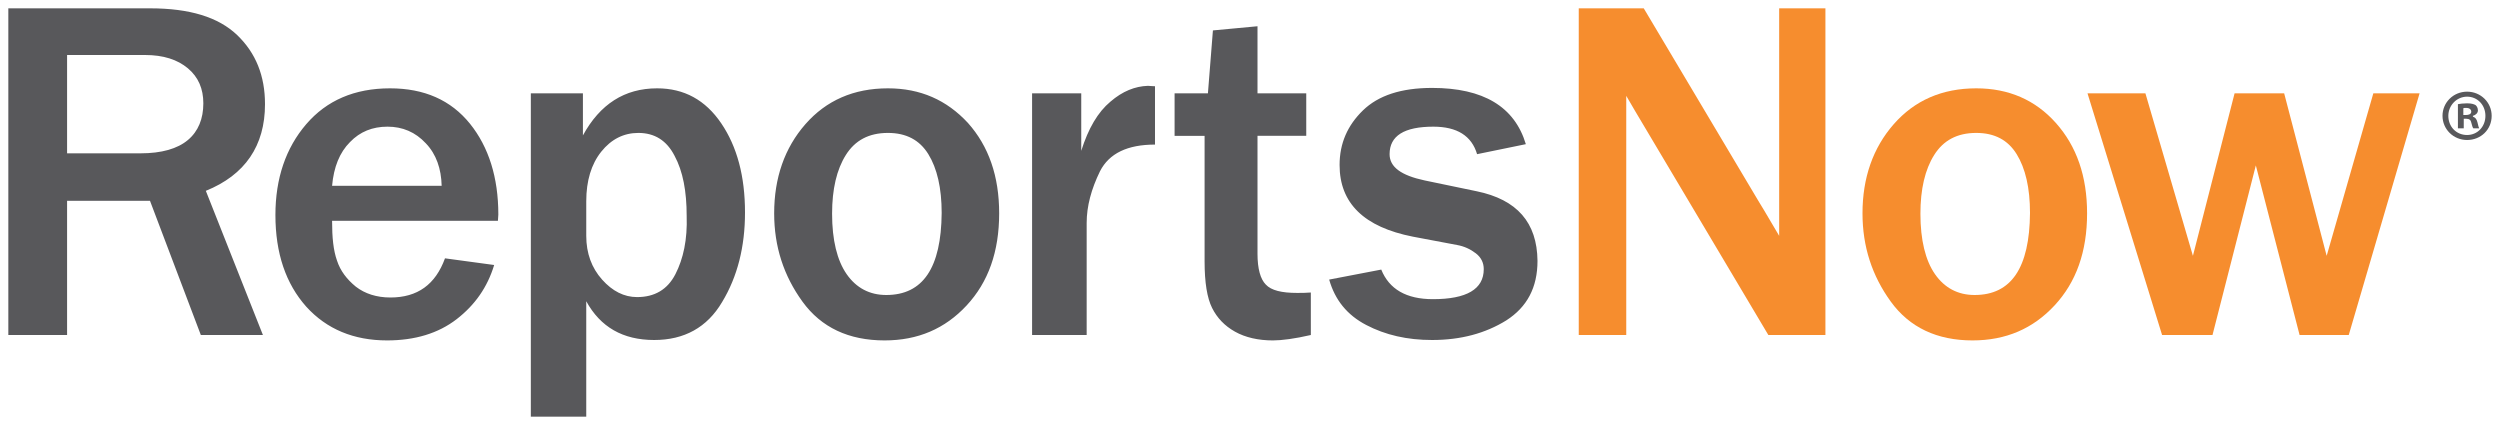
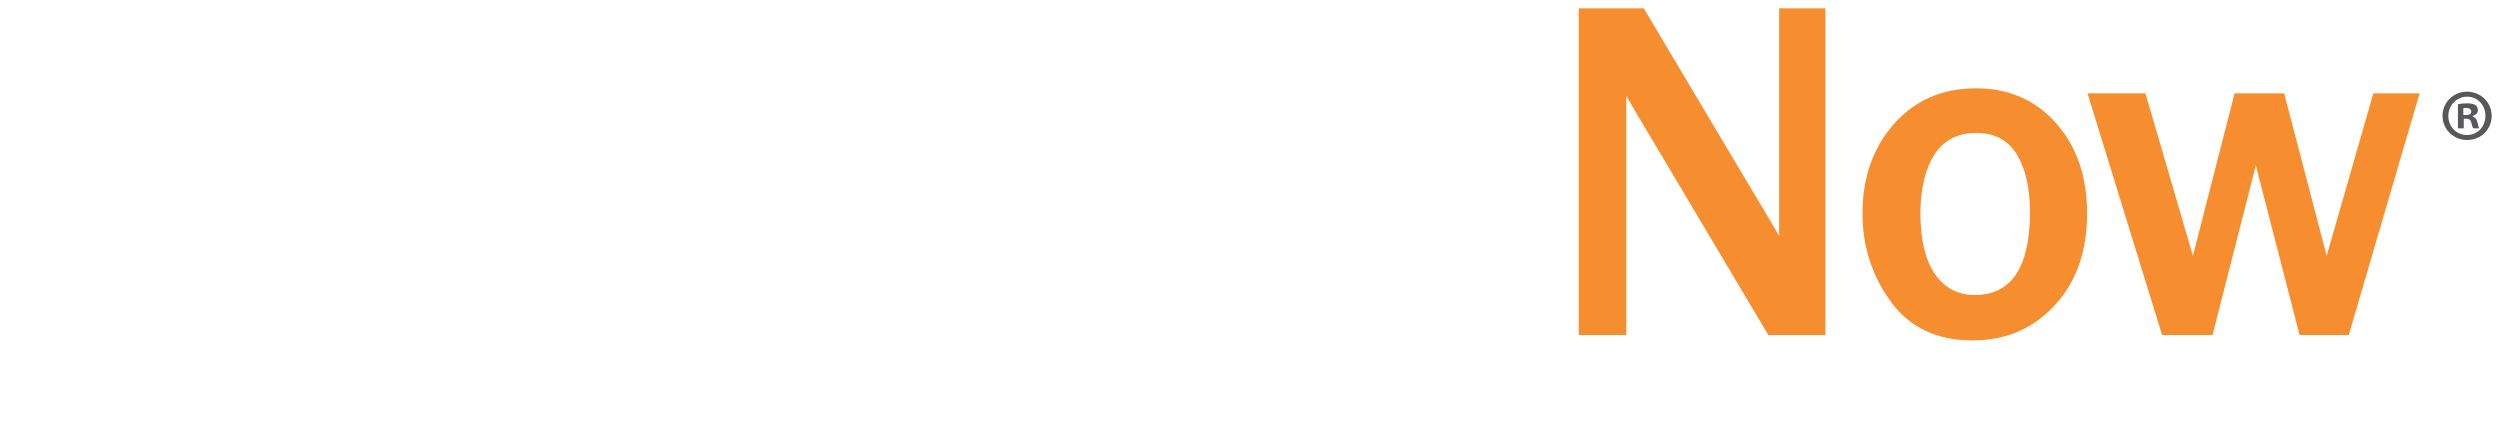
<svg xmlns="http://www.w3.org/2000/svg" version="1.1" id="Layer_1" x="0px" y="0px" viewBox="0 0 600 102" style="enable-background:new 0 0 600 102;" xml:space="preserve">
  <style type="text/css">
	.st0{fill:#58585B;}
	.st1{fill:#F68D2E;}
</style>
  <g id="RN_Color">
-     <path class="st0" d="M93.6,21.2c-8.5,0-15.2,2.9-20.1,8.6c-4.9,5.7-7.4,13-7.4,21.8c0,9.2,2.5,16.5,7.4,22   c4.9,5.4,11.4,8.1,19.4,8.1c6.7,0,12.3-1.7,16.7-5.1c4.4-3.4,7.4-7.7,9-13l-11.8-1.6c-2.3,6.3-6.6,9.4-13.1,9.4   c-3.3,0-6.1-0.9-8.3-2.6c-2.2-1.8-3.7-3.8-4.5-6.2C80,60.1,79.7,57,79.7,53h39.8l0.1-1.5c0-8.9-2.3-16.2-6.8-21.8   C108.2,24,101.8,21.2,93.6,21.2z M79.7,44.6c0.4-4.5,1.8-8,4.3-10.5c2.4-2.5,5.4-3.7,9-3.7c3.6,0,6.7,1.3,9.2,4   c2.5,2.6,3.7,6.1,3.8,10.2H79.7z M63.6,25c0-6.8-2.2-12.3-6.7-16.6C52.4,4.1,45.5,2,36,2H2v78.4h14.1V48.2H36l12.2,32.2h14.9   L49.4,45.8C58.8,42,63.6,35,63.6,25z M45.1,33.6c-2.5,2.1-6.3,3.2-11.4,3.2H16.1V13.2h18.7c4.4,0,7.8,1.1,10.3,3.2   c2.5,2.1,3.7,4.9,3.7,8.4C48.8,28.5,47.6,31.5,45.1,33.6z M303.8,68.3c-1.3-1.3-2-3.8-2-7.4V32.6h11.7V22.4h-11.7V6.3l-10.7,1   l-1.2,15.1h-8v10.2h7.2v30.1c0,5.1,0.6,8.8,1.8,11.2c1.2,2.4,3,4.3,5.5,5.7c2.5,1.4,5.6,2.1,9.1,2.1c2.1,0,5.2-0.4,9.1-1.3V70.2   c-1.1,0.1-2.2,0.1-3.3,0.1C307.6,70.3,305.1,69.7,303.8,68.3z M157.7,21.2c-7.8,0-13.7,3.8-17.8,11.3V22.4h-12.5V100h13.3V72.3   c3.4,6.2,8.8,9.3,16.3,9.3c7.2,0,12.7-3,16.3-9.1c3.7-6.1,5.5-13.3,5.5-21.5c0-8.7-1.9-15.8-5.7-21.4   C169.3,24,164.2,21.2,157.7,21.2z M162.1,65.8c-1.9,3.7-5,5.5-9.2,5.5c-3.1,0-5.9-1.4-8.4-4.2c-2.5-2.8-3.8-6.3-3.8-10.5v-8.3   c0-4.9,1.2-8.9,3.6-11.9c2.4-3,5.4-4.5,8.9-4.5c3.9,0,6.8,1.8,8.7,5.5c2,3.7,2.9,8.5,2.9,14.4C165,57.5,164,62.1,162.1,65.8z    M354.4,45.9l-12.5-2.6c-5.6-1.2-8.4-3.2-8.4-6.3c0-4.4,3.5-6.6,10.5-6.6c5.7,0,9.2,2.2,10.5,6.6l11.7-2.4   c-2.7-9-10.2-13.5-22.5-13.5c-7.4,0-12.9,1.8-16.6,5.4c-3.7,3.6-5.6,7.9-5.6,13.1c0,9.2,5.9,14.9,17.6,17.2l10.6,2   c1.7,0.3,3.2,1,4.5,2c1.3,1,1.9,2.3,1.9,3.8c0,4.8-4.1,7.2-12.2,7.2c-6.4,0-10.5-2.4-12.4-7.1L319,67.1c1.4,4.9,4.3,8.5,8.9,10.9   c4.6,2.4,9.8,3.6,15.8,3.6c6.9,0,12.8-1.6,17.8-4.7c5-3.2,7.5-7.9,7.5-14.3C368.9,53.4,364.1,47.9,354.4,45.9z M266.5,24.4   c-3,2.5-5.3,6.4-7,11.8V22.4h-11.8v58h13.1V53.5c0-4,1.1-8.1,3.2-12.4c2.2-4.3,6.6-6.4,13.2-6.4V20.7c-0.7,0-1.3-0.1-1.7-0.1   C272.4,20.7,269.4,21.9,266.5,24.4z M213.1,21.2c-8.2,0-14.8,2.9-19.8,8.6c-5,5.7-7.5,12.9-7.5,21.4c0,8,2.3,15,6.8,21.2   c4.5,6.2,11.1,9.3,19.7,9.3c8,0,14.5-2.8,19.7-8.4c5.2-5.6,7.8-12.9,7.8-22.1c0-8.9-2.5-16.1-7.5-21.7   C227.2,24,220.9,21.2,213.1,21.2z M212.7,70.8c-4,0-7.2-1.7-9.5-5c-2.3-3.3-3.5-8.2-3.5-14.5c0-5.9,1.1-10.6,3.3-14.1   c2.2-3.5,5.5-5.3,10.1-5.3c4.4,0,7.6,1.7,9.7,5.1c2.1,3.4,3.2,8.1,3.2,14.1C225.9,64.3,221.5,70.8,212.7,70.8z" />
    <path class="st1" d="M427,56.6c-3.1-5.3-4.8-8.1-5-8.4L394.5,2h-15.6v78.4h11.4V23c1,1.7,1.7,2.9,2.1,3.6l2.2,3.7l29.8,50.1h13.7V2   H427V56.6z M569.6,22.4l-11.2,39l-10.2-39h-11.9l-10,39l-11.4-39H501l17.9,58H531l10.4-40.7l10.5,40.7h11.8l17-58H569.6z    M474.3,21.2c-8.2,0-14.8,2.9-19.8,8.6c-5,5.7-7.5,12.9-7.5,21.4c0,8,2.3,15,6.8,21.2c4.5,6.2,11.1,9.3,19.6,9.3   c8,0,14.5-2.8,19.7-8.4c5.2-5.6,7.8-12.9,7.8-22.1c0-8.9-2.5-16.1-7.5-21.7C488.5,24,482.1,21.2,474.3,21.2z M473.9,70.8   c-4,0-7.2-1.7-9.5-5c-2.3-3.3-3.5-8.2-3.5-14.5c0-5.9,1.1-10.6,3.3-14.1c2.2-3.5,5.5-5.3,10.1-5.3c4.4,0,7.6,1.7,9.7,5.1   c2.1,3.4,3.2,8.1,3.2,14.1C487.1,64.3,482.7,70.8,473.9,70.8z" />
    <g>
      <path class="st0" d="M598,27.8c0,3.3-2.6,5.8-5.9,5.8c-3.3,0-5.9-2.6-5.9-5.8c0-3.2,2.6-5.8,5.9-5.8C595.4,22,598,24.6,598,27.8z     M587.6,27.8c0,2.6,1.9,4.6,4.5,4.6c2.5,0,4.4-2,4.4-4.6c0-2.6-1.9-4.6-4.4-4.6S587.6,25.3,587.6,27.8z M591.2,30.8h-1.3v-5.8    c0.5-0.1,1.3-0.2,2.2-0.2c1.1,0,1.6,0.2,2,0.4c0.3,0.2,0.6,0.7,0.6,1.3c0,0.6-0.5,1.1-1.2,1.3V28c0.6,0.2,0.9,0.6,1.1,1.4    c0.2,0.9,0.3,1.2,0.4,1.4h-1.4c-0.2-0.2-0.3-0.7-0.5-1.4c-0.1-0.6-0.5-0.9-1.2-0.9h-0.6V30.8z M591.2,27.6h0.6    c0.7,0,1.3-0.2,1.3-0.8c0-0.5-0.4-0.9-1.2-0.9c-0.4,0-0.6,0-0.7,0.1V27.6z" />
    </g>
  </g>
</svg>